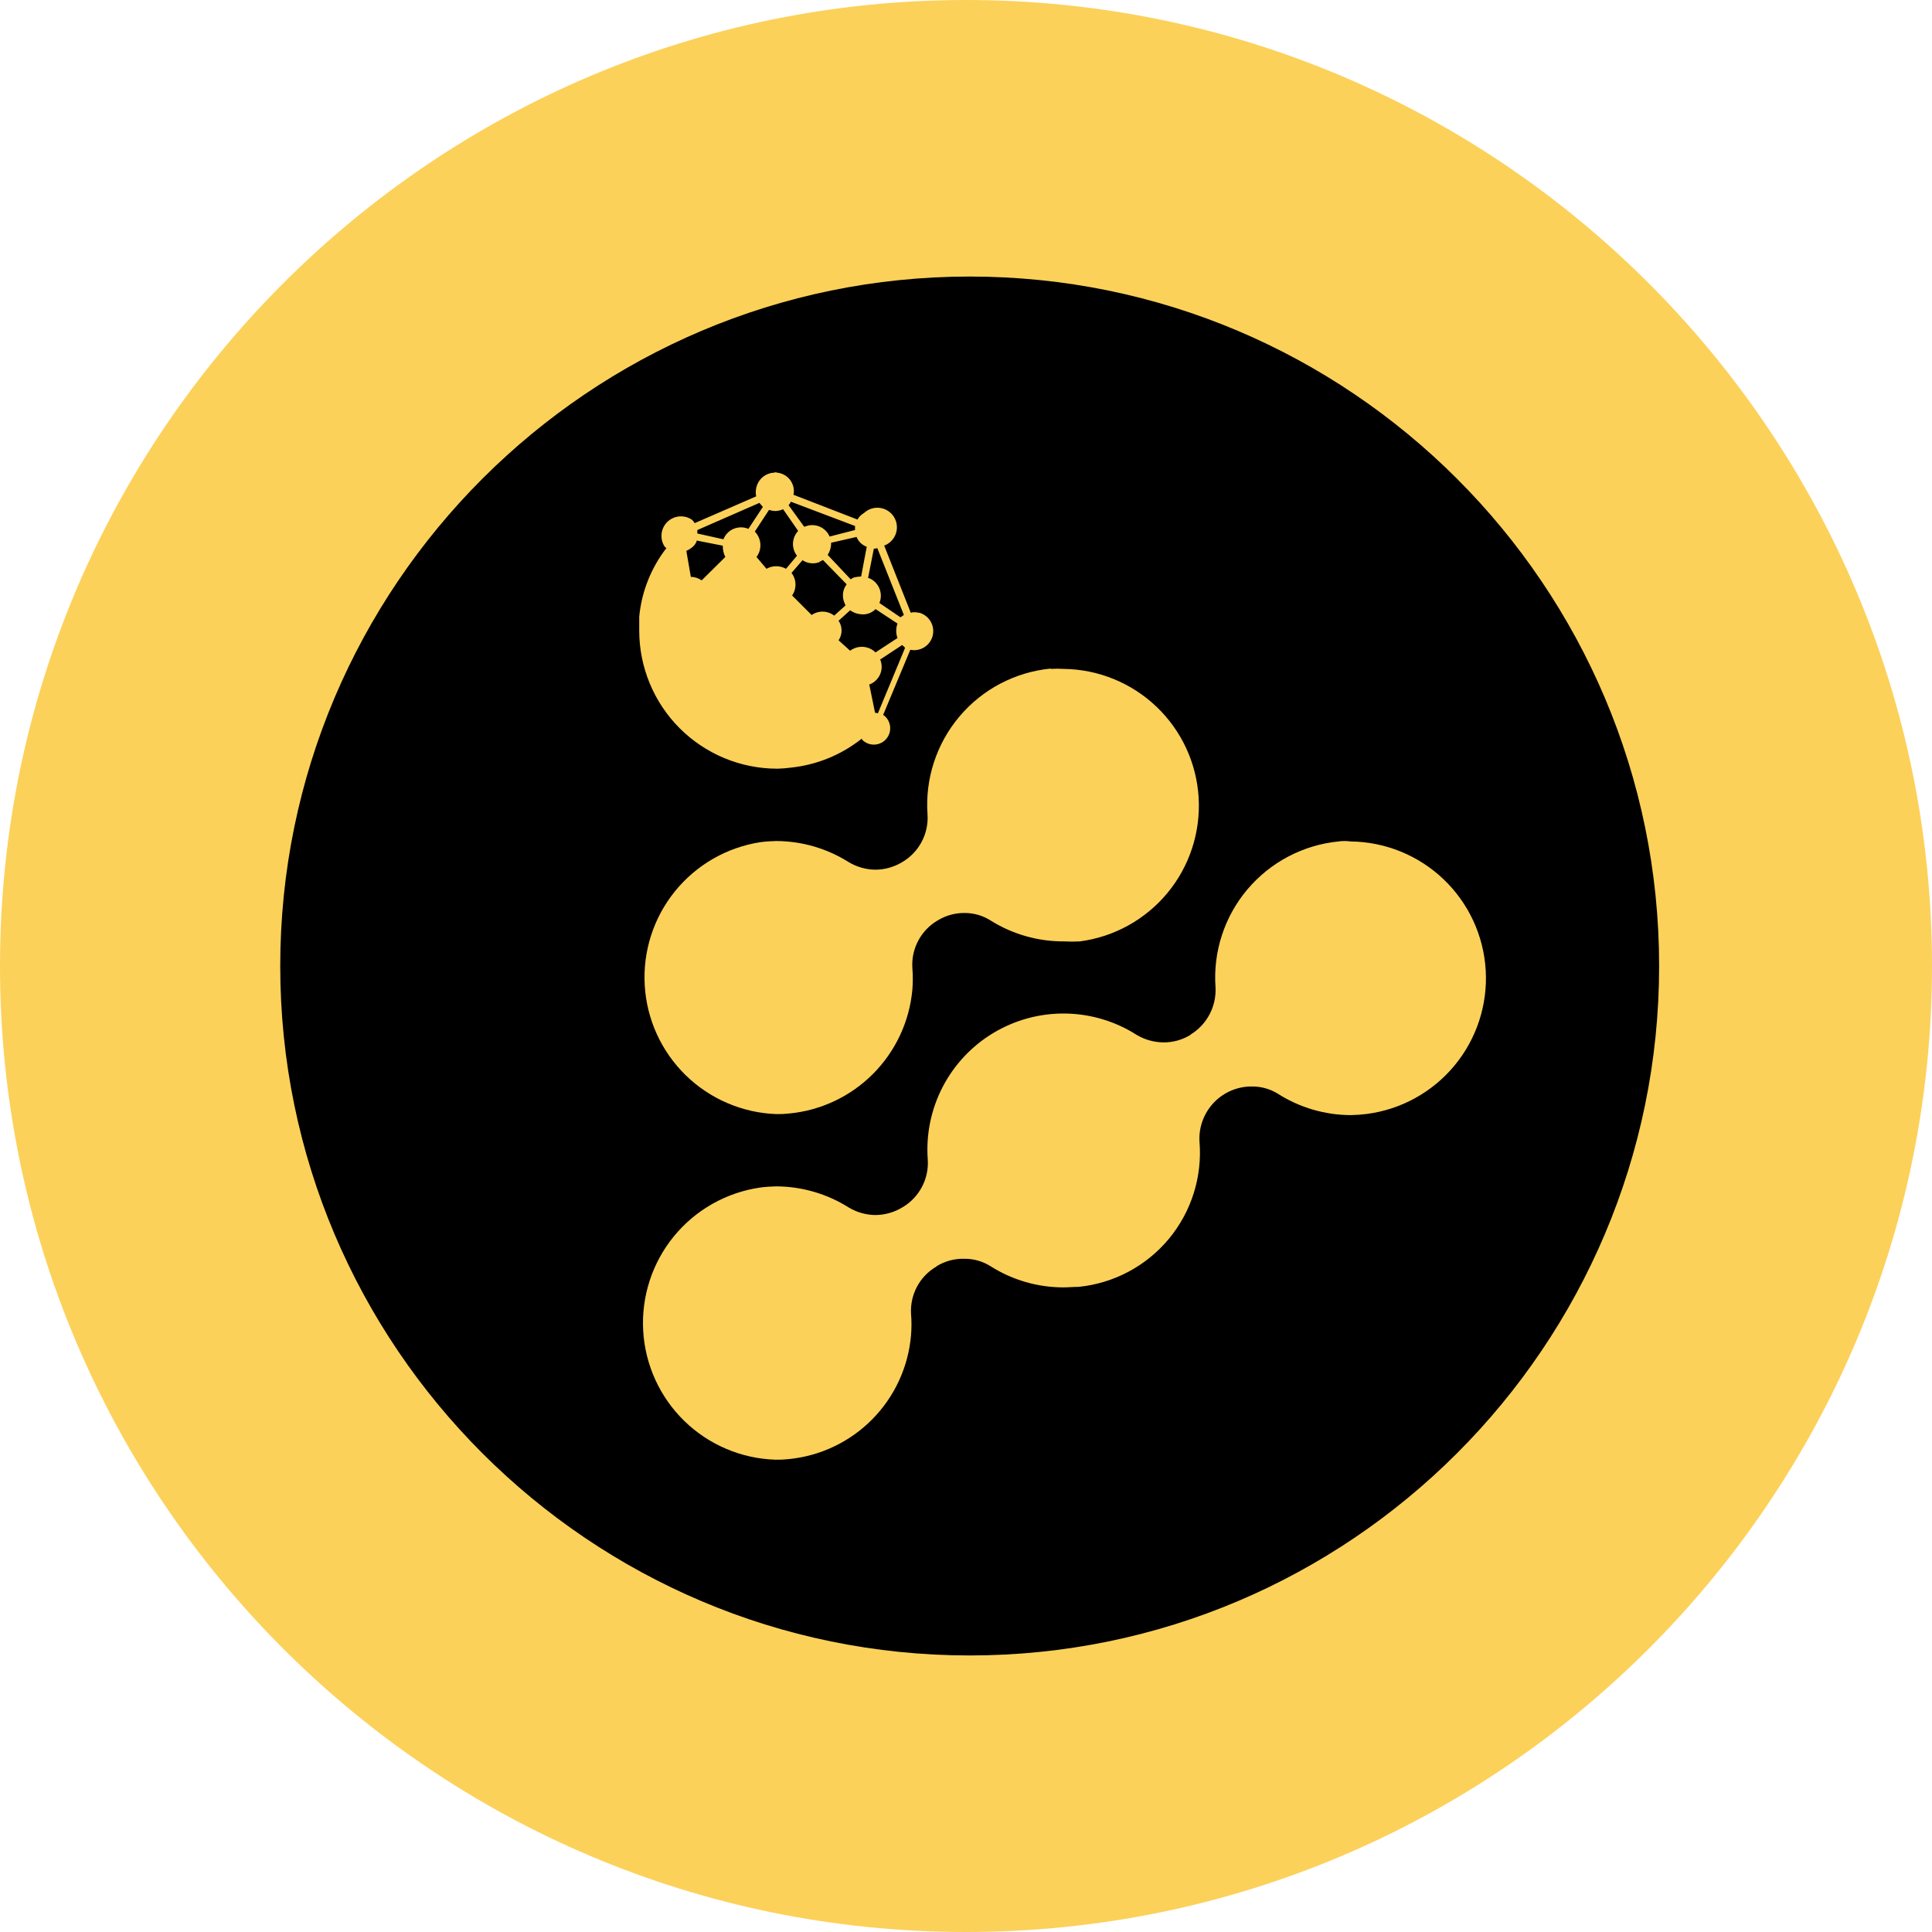
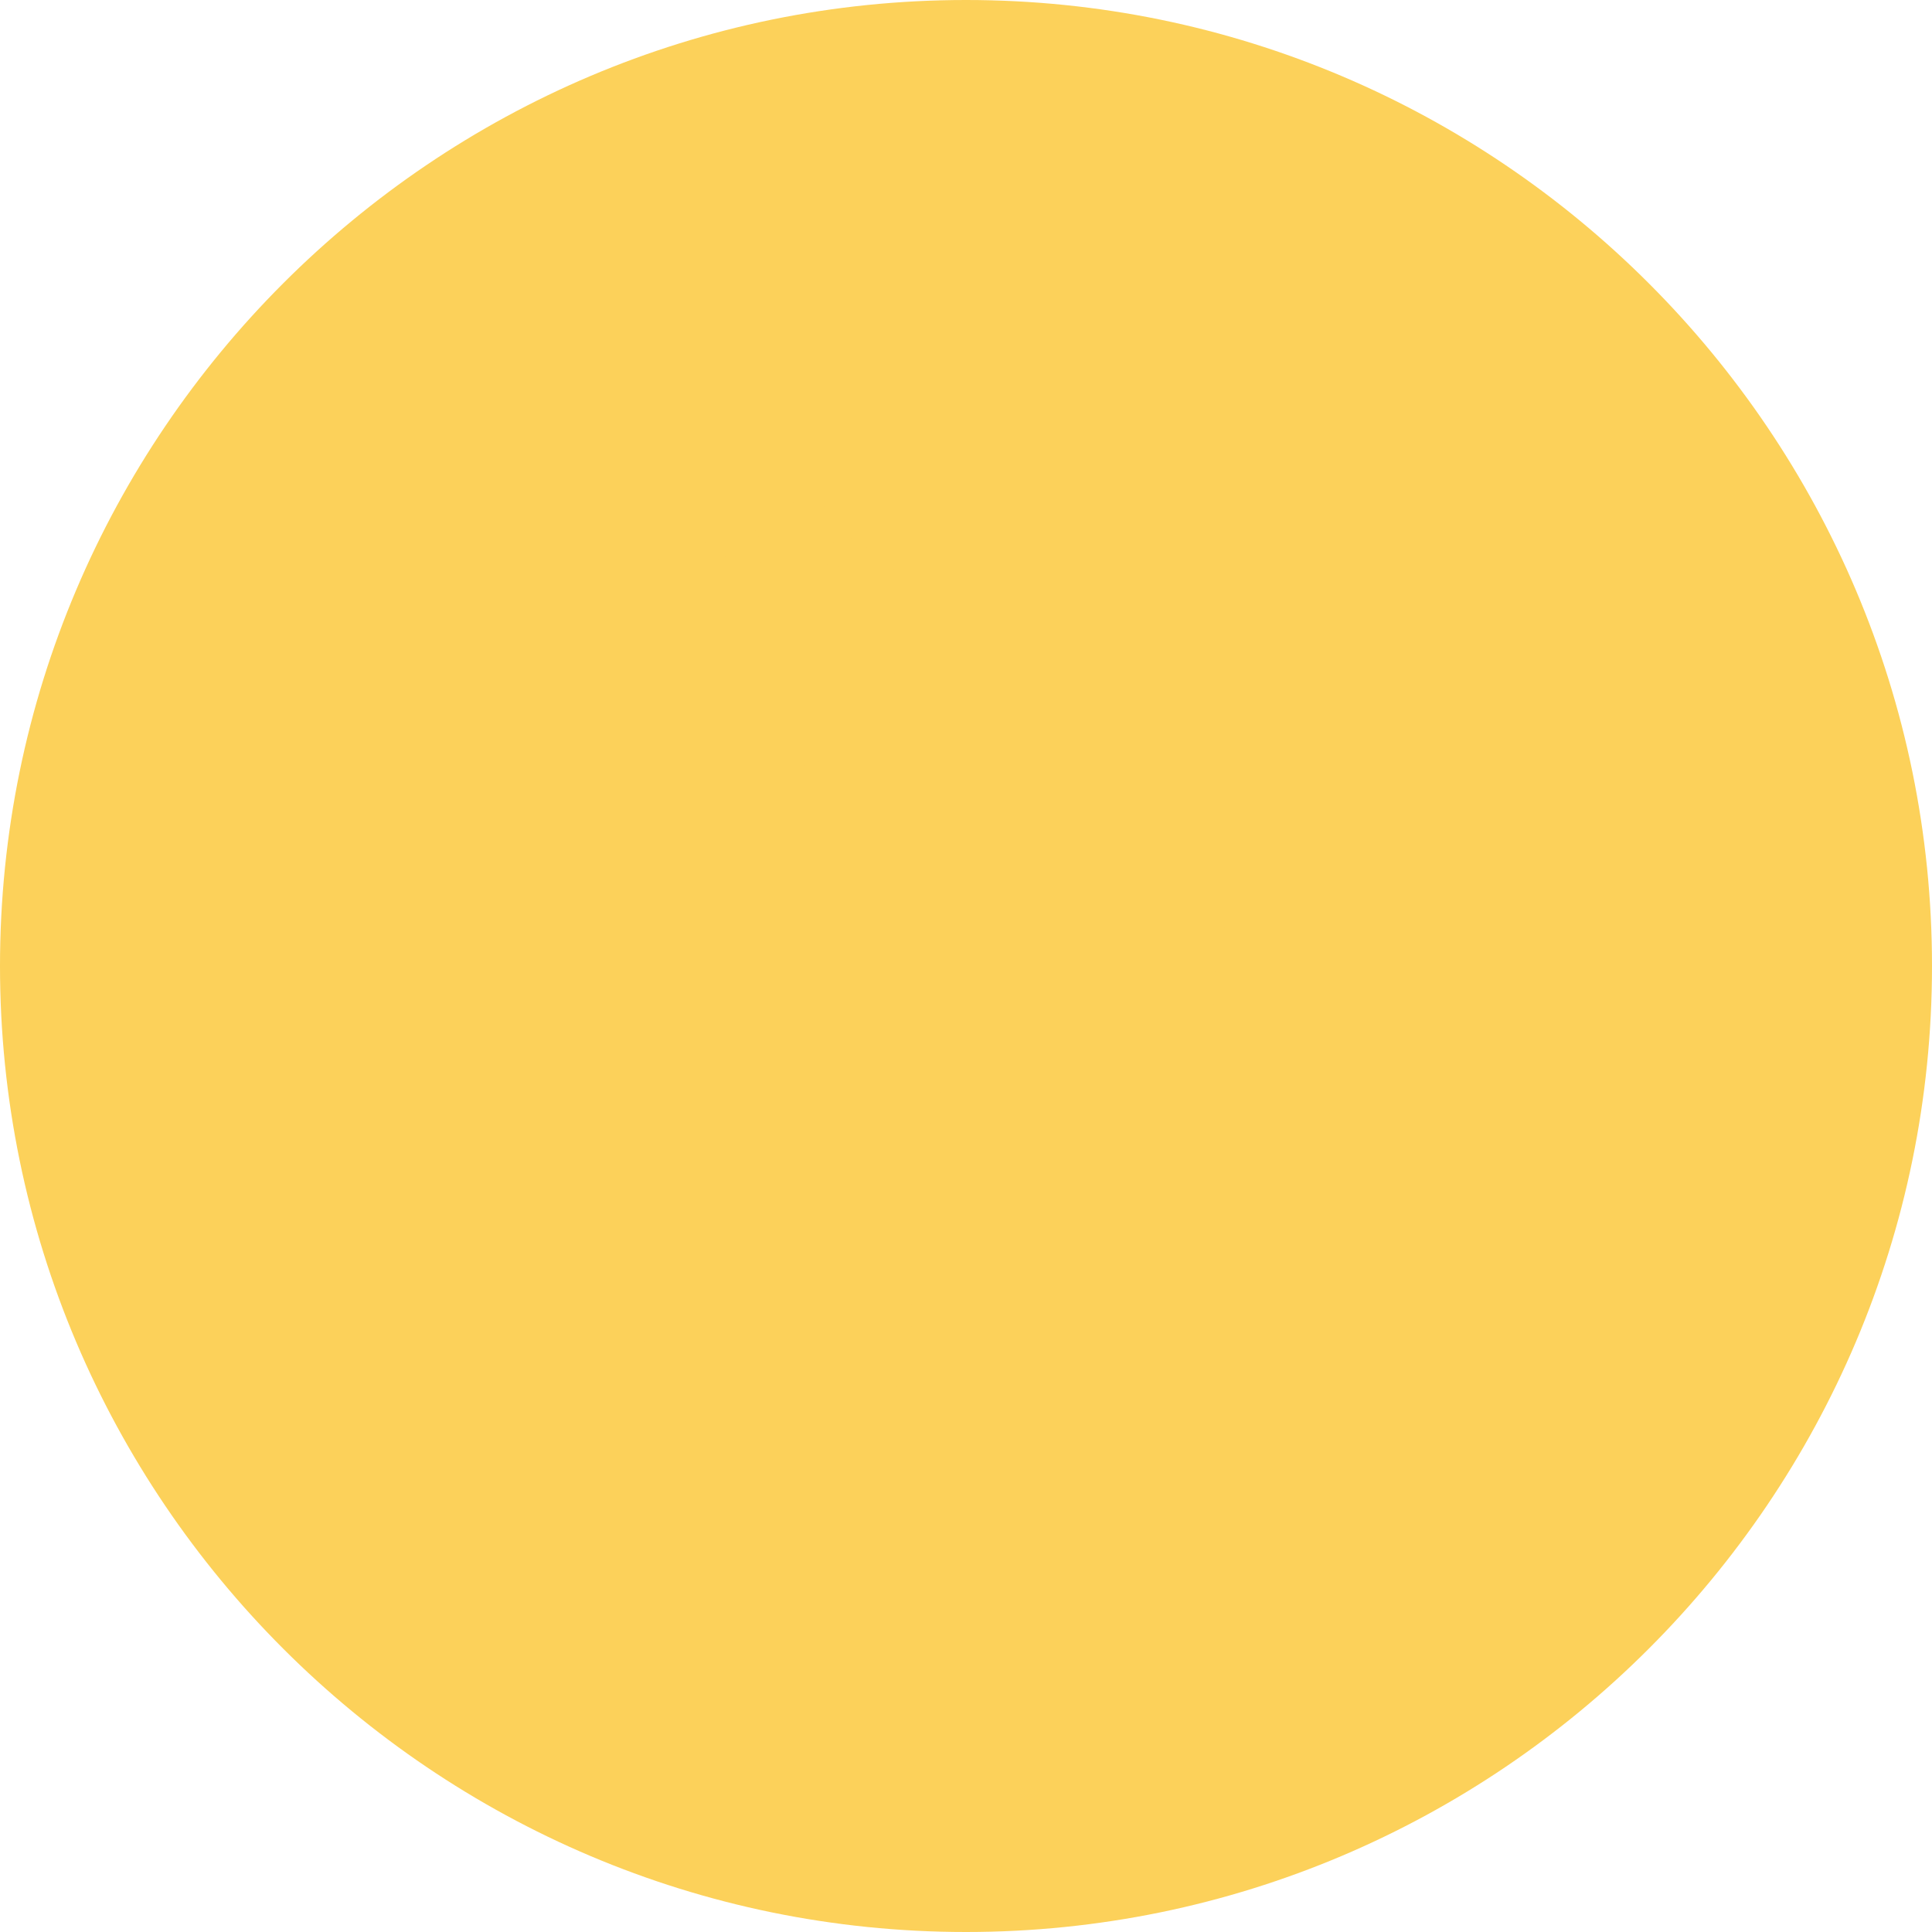
<svg xmlns="http://www.w3.org/2000/svg" id="katman_1" viewBox="0 0 800 800">
  <defs>
    <style>.cls-1,.cls-2{stroke-width:0px;}.cls-2{fill:#fcd15a;}</style>
  </defs>
  <path class="cls-2" d="M400,800C179.44,800,0,620.56,0,400S179.44,0,400,0s400,179.44,400,400-179.44,400-400,400Z" />
-   <path class="cls-1" d="M401.53,114.51c-157.42,0-285.49,128.07-285.49,285.49s128.07,285.49,285.49,285.49,285.48-128.07,285.48-285.49S558.94,114.51,401.53,114.51Z" />
-   <path class="cls-2" d="M435.04,276.84c-14.7,1.45-28.25,8.57-37.77,19.86s-14.26,25.85-13.2,40.58c.25,3.92-.59,7.83-2.43,11.3s-4.6,6.37-7.98,8.36c-3.43,2.09-7.37,3.2-11.39,3.18-3.8-.09-7.52-1.15-10.79-3.1-9.01-5.7-19.45-8.74-30.11-8.77-2.22.04-4.44.2-6.64.49-13.91,2.19-26.5,9.47-35.33,20.43-8.83,10.96-13.26,24.82-12.43,38.87.83,14.05,6.86,27.29,16.91,37.14,10.06,9.85,23.42,15.6,37.49,16.14,1.8.04,3.61-.04,5.4-.24,13.15-1.26,25.44-7.07,34.75-16.43,9.32-9.36,15.07-21.68,16.27-34.83.24-3,.24-6.01,0-9.01-.25-3.92.59-7.84,2.44-11.31,1.84-3.47,4.62-6.37,8.01-8.35,3.35-2.07,7.21-3.14,11.14-3.1,3.82-.03,7.57,1.05,10.79,3.1,9.09,5.7,19.6,8.7,30.33,8.66,2.21.12,4.43.12,6.64,0,14.2-1.86,27.17-9.04,36.3-20.08,9.13-11.04,13.73-25.13,12.89-39.43s-7.07-27.75-17.43-37.64c-10.36-9.89-24.08-15.5-38.4-15.68-1.8-.12-3.6-.12-5.4,0" />
  <path class="cls-2" d="M554.29,348.42c-14.7,1.45-28.25,8.58-37.78,19.87-9.52,11.29-14.25,25.86-13.19,40.59.19,3.85-.65,7.69-2.45,11.11-1.79,3.42-4.47,6.29-7.75,8.32l-.24.24c-3.42,2.09-7.37,3.16-11.39,3.08-3.8-.09-7.51-1.15-10.79-3.08-8.81-5.64-19.03-8.71-29.49-8.87s-20.76,2.6-29.74,7.96c-8.98,5.36-16.29,13.12-21.12,22.41-4.82,9.29-6.96,19.73-6.18,30.16.25,3.92-.6,7.83-2.43,11.3-1.84,3.47-4.6,6.37-7.98,8.37-3.45,2.13-7.44,3.25-11.49,3.24-3.8-.09-7.52-1.15-10.79-3.1-9.01-5.7-19.45-8.74-30.11-8.77-2.22.04-4.44.2-6.64.49-14.02,2.04-26.76,9.26-35.72,20.23-8.96,10.97-13.48,24.9-12.68,39.04.8,14.14,6.87,27.47,17.01,37.36s23.62,15.62,37.78,16.06c1.8.04,3.6-.04,5.4-.24,13.11-1.27,25.37-7.09,34.63-16.46,9.27-9.37,14.96-21.68,16.09-34.81.24-2.99.24-5.99,0-8.98-.21-3.89.65-7.76,2.49-11.19s4.59-6.29,7.95-8.26l.24-.24c3.45-2.08,7.42-3.13,11.44-3.02,3.82-.02,7.56,1.04,10.79,3.08,9.01,5.71,19.45,8.75,30.11,8.77,2.13,0,4.26-.22,6.39-.22,14.57-1.47,27.98-8.61,37.34-19.87s13.91-25.76,12.69-40.35c-.16-2.95.29-5.9,1.32-8.67,1.03-2.77,2.61-5.3,4.65-7.43s4.5-3.82,7.22-4.97c2.72-1.14,5.65-1.72,8.6-1.68,3.82-.02,7.56,1.04,10.79,3.08,9.01,5.71,19.45,8.75,30.11,8.77,2.22-.04,4.44-.2,6.64-.48,14.2-1.86,27.17-9.04,36.3-20.08,9.13-11.04,13.73-25.13,12.89-39.43-.84-14.3-7.07-27.75-17.43-37.64-10.36-9.89-24.08-15.5-38.4-15.68-1.73-.24-3.48-.24-5.21,0" />
-   <path class="cls-2" d="M362.33,295.11l-2.4-11.74h.24c.96-.38,1.84-.96,2.58-1.69s1.33-1.6,1.73-2.55c.4-.96.6-1.98.6-3.02s-.21-2.06-.62-3.02l9.09-5.99c.49.49.97.73,1.21,1.19l-11.25,27.09c-.38-.15-.78-.24-1.19-.24v-.03h.01ZM362.54,252.21l9.09,5.99c-.7,1.94-.7,4.05,0,5.99l-9.09,5.96c-1.38-1.36-3.2-2.17-5.13-2.3-1.93-.13-3.84.44-5.39,1.6l-4.78-4.32c.81-1.19,1.24-2.6,1.24-4.05s-.43-2.85-1.24-4.05l4.78-4.32c1.41,1.01,3.07,1.59,4.8,1.67,1.05.08,2.11-.07,3.1-.44.99-.37,1.88-.96,2.62-1.72v-.03.02ZM339.34,232.62l1.43-.73,9.82,10.06c-.81,1.06-1.33,2.32-1.5,3.65-.17,1.33.01,2.67.53,3.91.24.46.24.7.49,1.19l-4.69,4.21c-1.33-1.03-2.95-1.6-4.63-1.65-1.68-.04-3.33.45-4.71,1.4l-8.09-8.09c.96-1.38,1.45-3.03,1.4-4.71-.04-1.68-.62-3.3-1.65-4.63l4.56-5.26c1.05.7,2.25,1.13,3.5,1.25,1.25.13,2.51-.05,3.68-.53l-.13-.08h0ZM364.14,249.7c.4-.96.61-1.99.6-3.03,0-1.04-.21-2.07-.61-3.03-.4-.96-.99-1.83-1.73-2.56-.74-.73-1.62-1.31-2.58-1.69h-.38l2.4-12.2c.49.04.98-.04,1.43-.24l11.01,27.71c-.49.24-.94.7-1.43.94l-8.71-5.91h0ZM284.19,228.12c.97-.46,3.83-1.92,4.32-4.29l10.79,2.13c-.04,1.62.31,3.22,1.03,4.67l-9.79,9.69c-1.31-.93-2.87-1.44-4.48-1.46l-1.86-10.74h-.01ZM342.71,229.76c.98-1.49,1.48-3.24,1.43-5.02l10.55-2.4c.37.94.94,1.79,1.67,2.49.73.7,1.59,1.24,2.54,1.58l-2.32,12.3c-1.06.03-2.11.19-3.13.46-.42.19-.82.44-1.19.73l-9.55-10.14h0ZM324.29,210.88l6.21,8.96c-1.29,1.38-2.05,3.17-2.14,5.05-.09,1.88.5,3.74,1.65,5.23l-4.53,5.4c-1.24-.69-2.63-1.06-4.05-1.06s-2.81.36-4.05,1.06l-4.13-4.88c1.16-1.55,1.73-3.46,1.6-5.39s-.94-3.75-2.3-5.13l5.88-8.98c.78.26,1.58.41,2.4.46,1.15,0,2.29-.23,3.35-.7h.11v-.02ZM288.75,220.91v-1.43l25.71-11.25c.46.49.94,1.19,1.43,1.67l-5.99,9.09c-.96-.41-2-.63-3.04-.63s-2.08.2-3.05.6c-.97.4-1.84.99-2.57,1.74s-1.31,1.63-1.69,2.61l-10.79-2.4h0ZM326.53,209.2c.41-.42.73-.91.94-1.46l26.58,10.06v1.67l-10.52,2.7c-.41-.95-1-1.8-1.74-2.52s-1.61-1.28-2.57-1.66c-.96-.38-1.98-.56-3.01-.55-1.03.02-2.05.24-2.99.65h-.24l-6.45-8.9h0ZM320.78,195.71c-1.82.03-3.58.69-4.98,1.86-1.4,1.17-2.34,2.79-2.68,4.59-.24,1.11-.24,2.26,0,3.37l-25.47,11.09c-.32-.54-.72-1.03-1.19-1.46-1.56-1.03-3.43-1.49-5.29-1.31-1.86.19-3.6,1.02-4.92,2.34-1.32,1.33-2.14,3.07-2.32,4.93-.18,1.86.29,3.73,1.33,5.28.24.24.49.49.73.49-6.39,8.23-10.31,18.1-11.3,28.46v5.75c0,15.17,6.03,29.72,16.75,40.45,10.73,10.73,25.28,16.75,40.45,16.75,1.91-.05,3.82-.2,5.72-.46,10.68-1.14,20.81-5.3,29.22-11.98,0,.24.22.24.22.49,1.27,1.27,2.99,1.98,4.79,1.98s3.52-.71,4.79-1.98,1.98-2.99,1.98-4.79-.71-3.52-1.98-4.79c-.27-.29-.59-.54-.94-.73l11.25-26.98c2,.41,4.08.03,5.8-1.05,1.73-1.09,2.97-2.8,3.46-4.77.49-1.98.21-4.07-.81-5.84-1.01-1.77-2.67-3.08-4.63-3.66h-.27c-.62-.18-1.27-.25-1.92-.22-.49-.04-.98.04-1.43.22l-11.01-27.82c1.12-.42,2.14-1.08,2.97-1.94s1.47-1.89,1.86-3.03c.39-1.13.52-2.34.38-3.53-.13-1.19-.53-2.34-1.16-3.35-.63-1.02-1.48-1.88-2.49-2.53-1.01-.65-2.14-1.07-3.33-1.23-1.19-.16-2.39-.05-3.54.32-1.14.37-2.19.98-3.06,1.8-1.12.64-2.06,1.57-2.7,2.7l-26.49-10.25c.2-1.01.2-2.05,0-3.05-.21-1.01-.61-1.96-1.19-2.81-.58-.85-1.33-1.57-2.19-2.12-.87-.55-1.83-.93-2.85-1.11-.46,0-.94-.24-1.43-.24l-.13.16h0Z" />
+   <path class="cls-2" d="M362.33,295.11l-2.4-11.74h.24c.96-.38,1.84-.96,2.58-1.69s1.33-1.6,1.73-2.55c.4-.96.6-1.98.6-3.02s-.21-2.06-.62-3.02l9.09-5.99c.49.49.97.73,1.21,1.19l-11.25,27.09c-.38-.15-.78-.24-1.19-.24v-.03h.01ZM362.54,252.21l9.09,5.99c-.7,1.94-.7,4.05,0,5.99l-9.09,5.96c-1.38-1.36-3.2-2.17-5.13-2.3-1.93-.13-3.84.44-5.39,1.6l-4.78-4.32c.81-1.19,1.24-2.6,1.24-4.05s-.43-2.85-1.24-4.05l4.78-4.32c1.41,1.01,3.07,1.59,4.8,1.67,1.05.08,2.11-.07,3.1-.44.99-.37,1.88-.96,2.62-1.72v-.03.02ZM339.34,232.62l1.43-.73,9.82,10.06c-.81,1.06-1.33,2.32-1.5,3.65-.17,1.33.01,2.67.53,3.91.24.46.24.7.49,1.19l-4.69,4.21c-1.33-1.03-2.95-1.6-4.63-1.65-1.68-.04-3.33.45-4.71,1.4l-8.09-8.09c.96-1.38,1.45-3.03,1.4-4.71-.04-1.68-.62-3.3-1.65-4.63l4.56-5.26c1.05.7,2.25,1.13,3.5,1.25,1.25.13,2.51-.05,3.68-.53l-.13-.08h0ZM364.14,249.7c.4-.96.61-1.99.6-3.03,0-1.04-.21-2.07-.61-3.03-.4-.96-.99-1.83-1.73-2.56-.74-.73-1.62-1.31-2.58-1.69h-.38l2.4-12.2c.49.04.98-.04,1.43-.24l11.01,27.71c-.49.24-.94.7-1.43.94l-8.71-5.91h0ZM284.19,228.12c.97-.46,3.83-1.92,4.32-4.29l10.79,2.13c-.04,1.62.31,3.22,1.03,4.67l-9.79,9.69c-1.31-.93-2.87-1.44-4.48-1.46l-1.86-10.74h-.01ZM342.71,229.76c.98-1.49,1.48-3.24,1.43-5.02l10.55-2.4c.37.94.94,1.79,1.67,2.49.73.7,1.59,1.24,2.54,1.58l-2.32,12.3c-1.06.03-2.11.19-3.13.46-.42.19-.82.44-1.19.73l-9.55-10.14h0ZM324.29,210.88l6.21,8.96c-1.29,1.38-2.05,3.17-2.14,5.05-.09,1.88.5,3.74,1.65,5.23l-4.53,5.4c-1.24-.69-2.63-1.06-4.05-1.06s-2.81.36-4.05,1.06l-4.13-4.88c1.16-1.55,1.73-3.46,1.6-5.39s-.94-3.75-2.3-5.13l5.88-8.98c.78.26,1.58.41,2.4.46,1.15,0,2.29-.23,3.35-.7h.11v-.02ZM288.75,220.91v-1.43l25.71-11.25c.46.49.94,1.19,1.43,1.67l-5.99,9.09c-.96-.41-2-.63-3.04-.63s-2.08.2-3.05.6c-.97.4-1.84.99-2.57,1.74s-1.31,1.63-1.69,2.61l-10.79-2.4h0ZM326.53,209.2c.41-.42.73-.91.94-1.46l26.58,10.06v1.67l-10.52,2.7c-.41-.95-1-1.8-1.74-2.52s-1.61-1.28-2.57-1.66h-.24l-6.45-8.9h0ZM320.78,195.71c-1.82.03-3.58.69-4.98,1.86-1.4,1.17-2.34,2.79-2.68,4.59-.24,1.11-.24,2.26,0,3.37l-25.47,11.09c-.32-.54-.72-1.03-1.19-1.46-1.56-1.03-3.43-1.49-5.29-1.31-1.86.19-3.6,1.02-4.92,2.34-1.32,1.33-2.14,3.07-2.32,4.93-.18,1.86.29,3.73,1.33,5.28.24.24.49.49.73.49-6.39,8.23-10.31,18.1-11.3,28.46v5.75c0,15.17,6.03,29.72,16.75,40.45,10.73,10.73,25.28,16.75,40.45,16.75,1.91-.05,3.82-.2,5.72-.46,10.68-1.14,20.81-5.3,29.22-11.98,0,.24.22.24.22.49,1.27,1.27,2.99,1.98,4.79,1.98s3.52-.71,4.79-1.98,1.98-2.99,1.98-4.79-.71-3.52-1.98-4.79c-.27-.29-.59-.54-.94-.73l11.25-26.98c2,.41,4.08.03,5.8-1.05,1.73-1.09,2.97-2.8,3.46-4.77.49-1.98.21-4.07-.81-5.84-1.01-1.77-2.67-3.08-4.63-3.66h-.27c-.62-.18-1.27-.25-1.92-.22-.49-.04-.98.04-1.43.22l-11.01-27.82c1.12-.42,2.14-1.08,2.97-1.94s1.47-1.89,1.86-3.03c.39-1.13.52-2.34.38-3.53-.13-1.19-.53-2.34-1.16-3.35-.63-1.02-1.48-1.88-2.49-2.53-1.01-.65-2.14-1.07-3.33-1.23-1.19-.16-2.39-.05-3.54.32-1.14.37-2.19.98-3.06,1.8-1.12.64-2.06,1.57-2.7,2.7l-26.49-10.25c.2-1.01.2-2.05,0-3.05-.21-1.01-.61-1.96-1.19-2.81-.58-.85-1.33-1.57-2.19-2.12-.87-.55-1.83-.93-2.85-1.11-.46,0-.94-.24-1.43-.24l-.13.16h0Z" />
</svg>